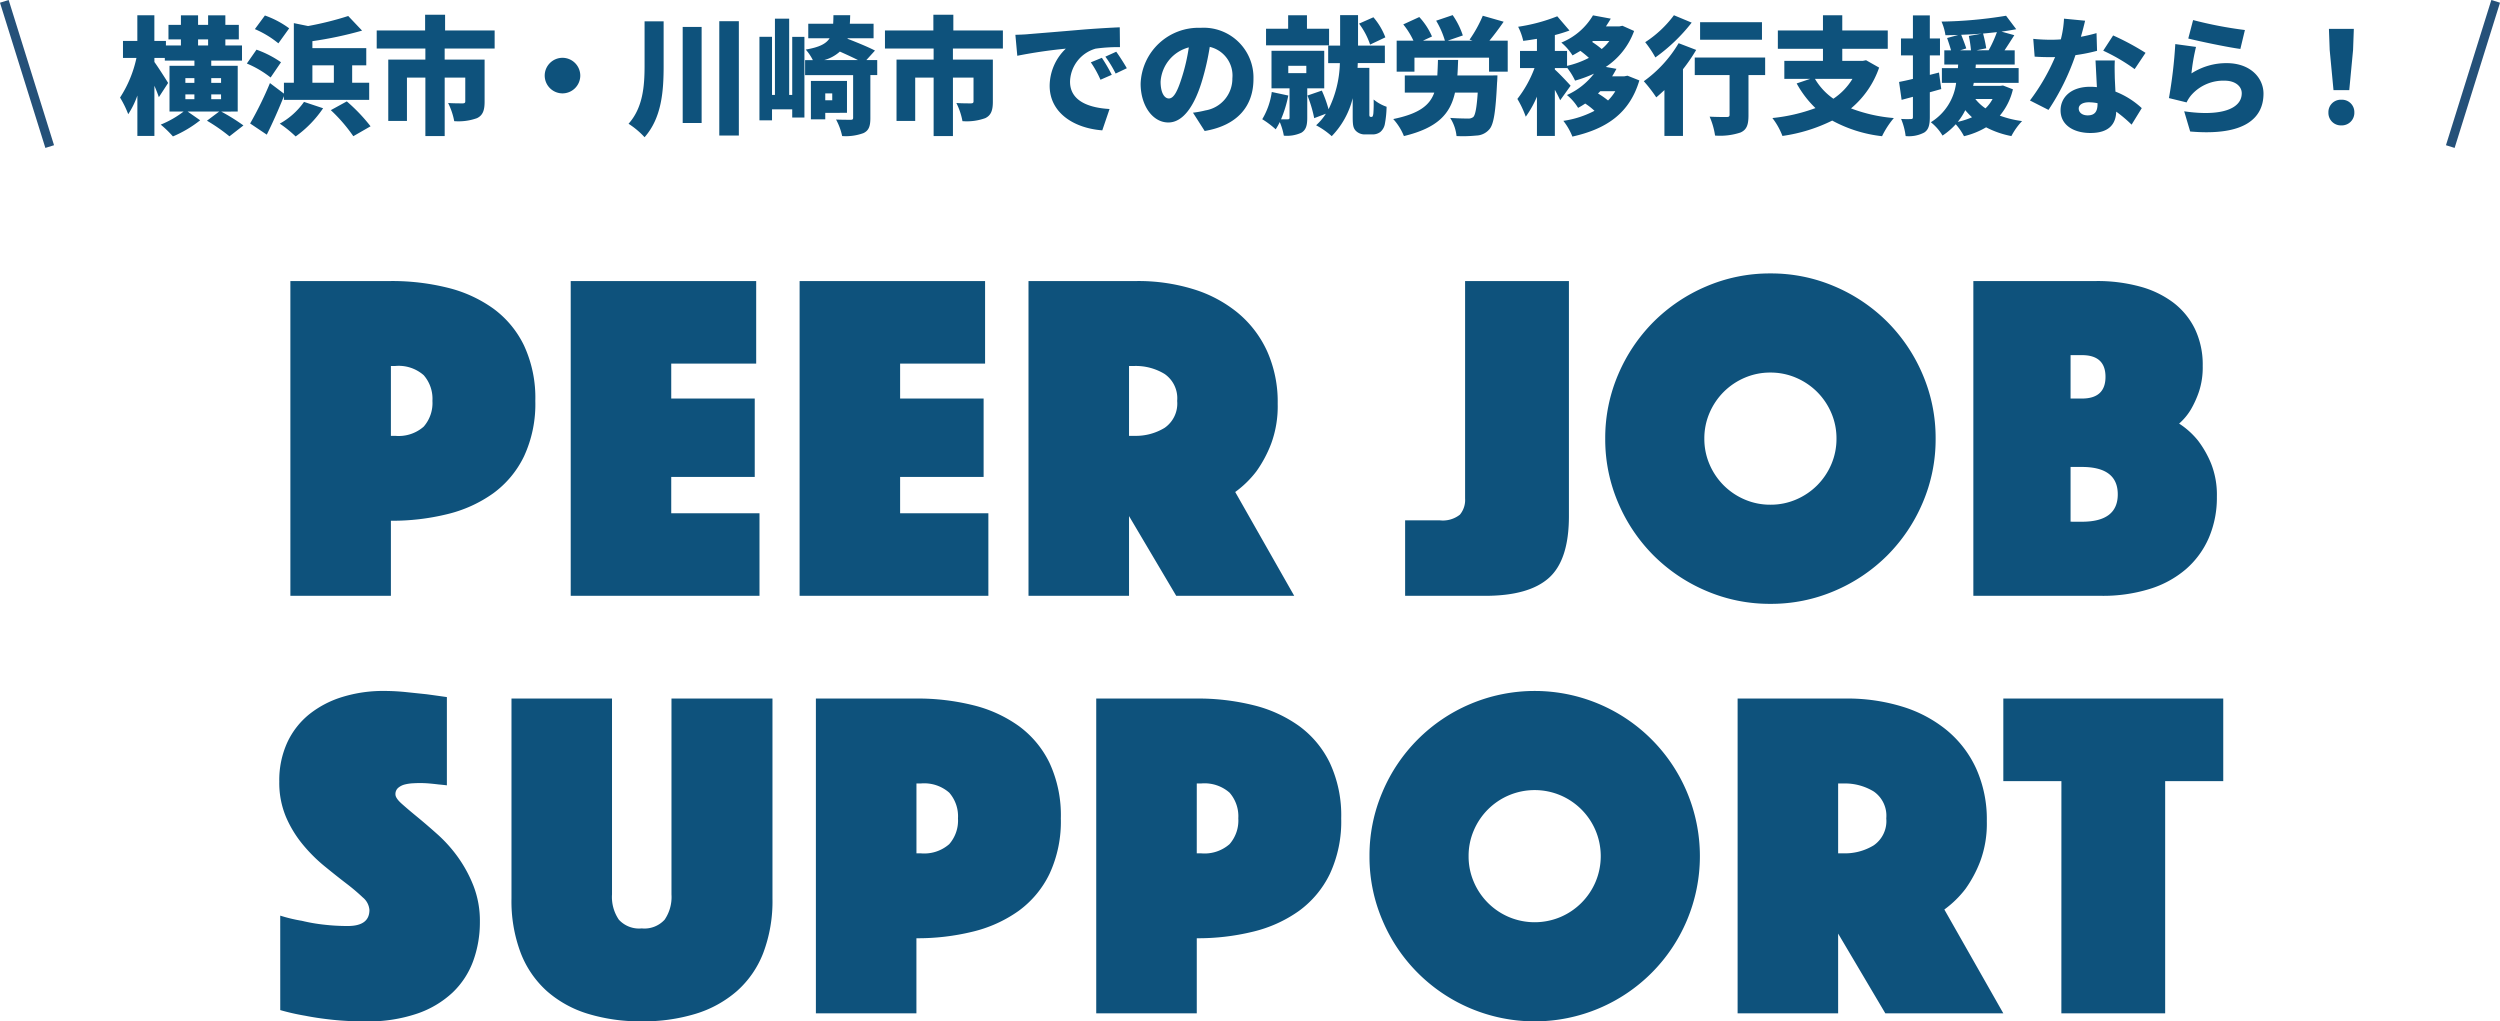
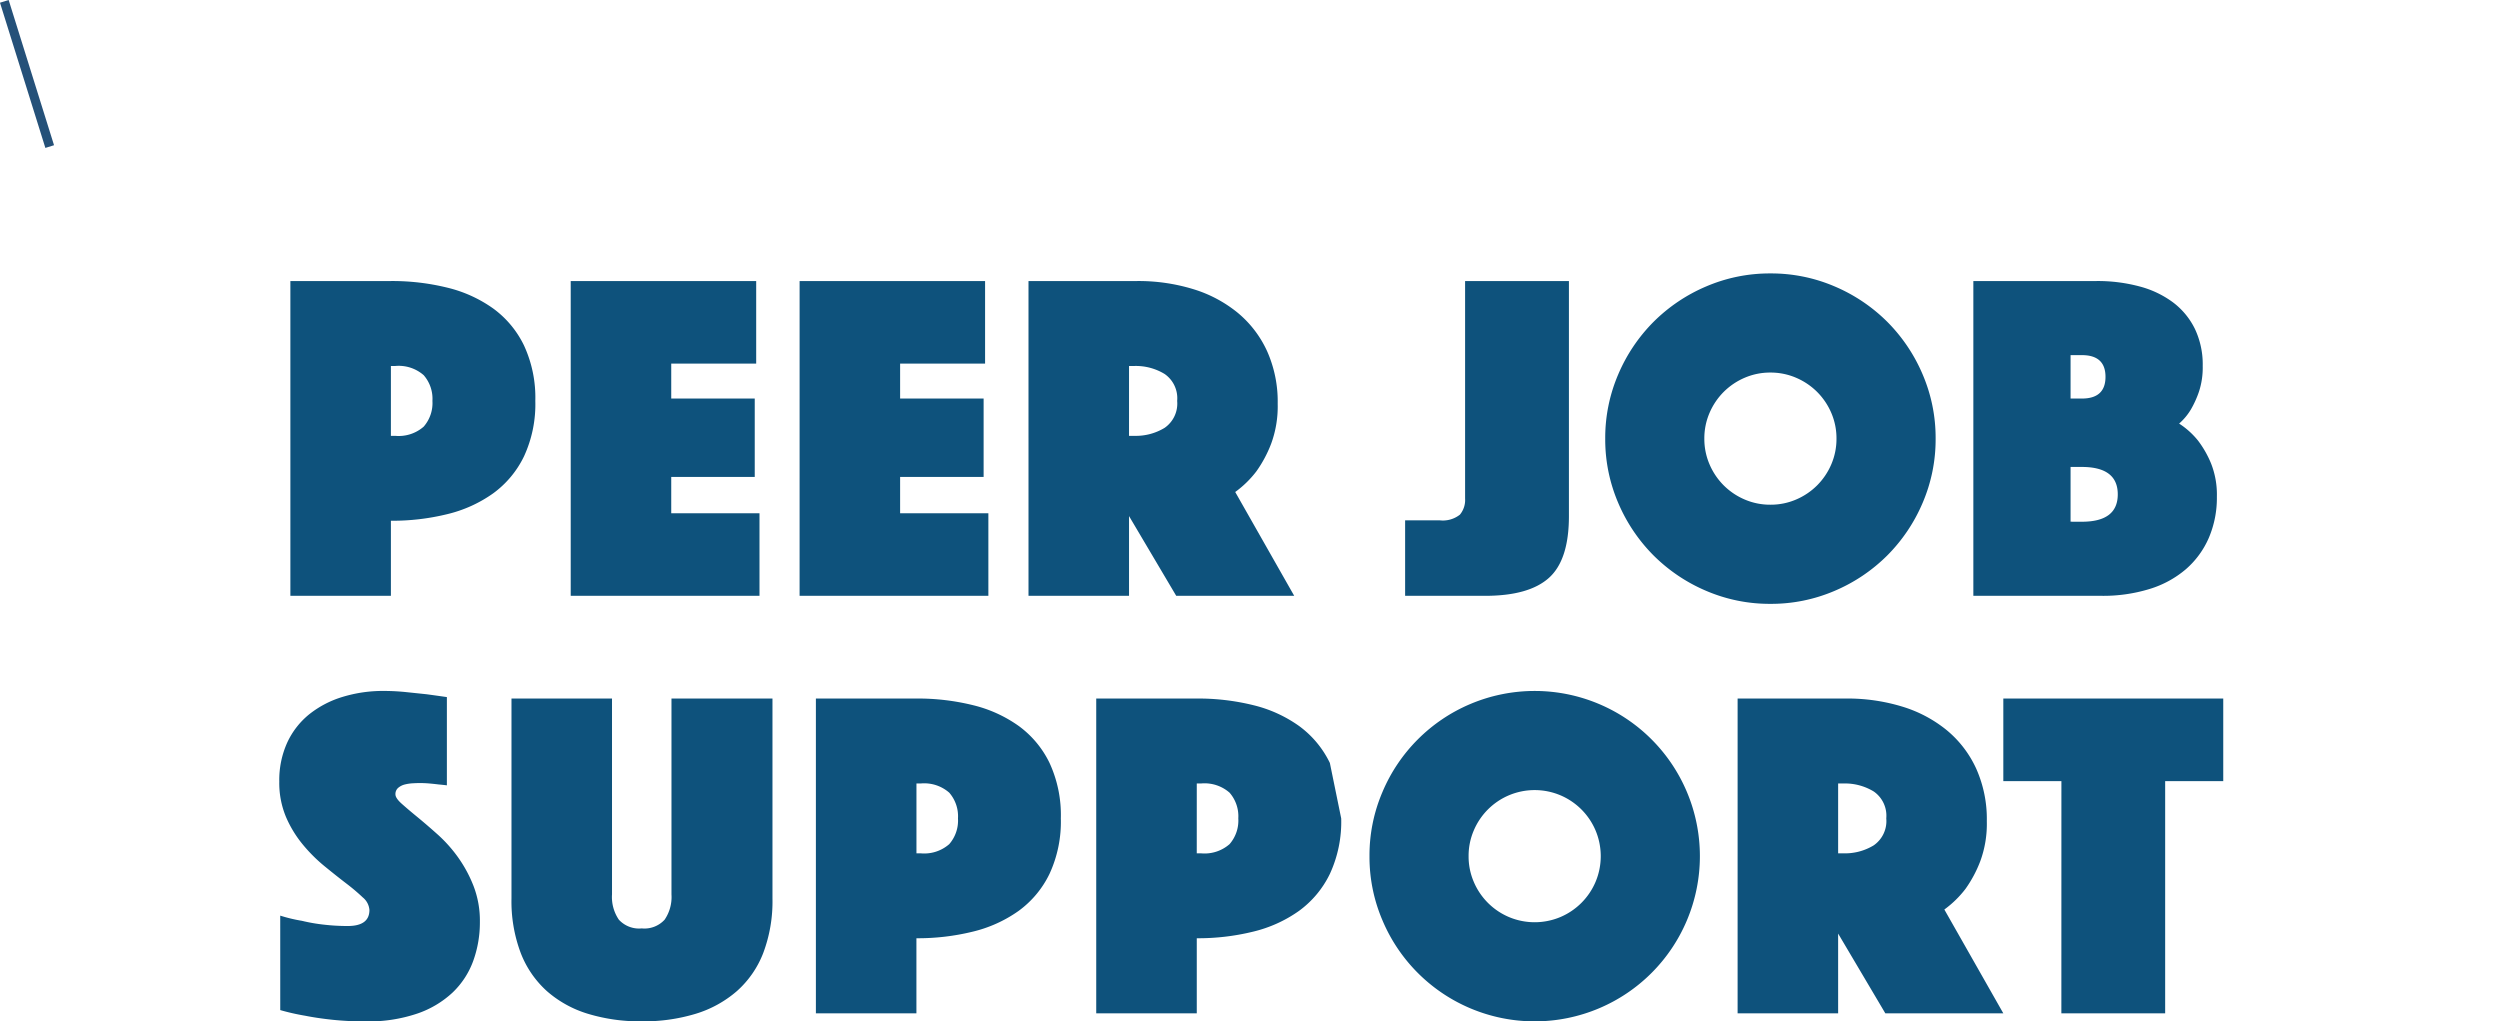
<svg xmlns="http://www.w3.org/2000/svg" width="275.453" height="112.533" viewBox="0 0 275.453 112.533">
  <g id="グループ_1145" data-name="グループ 1145" transform="translate(21908.189 5160.649)">
-     <path id="パス_2331" data-name="パス 2331" d="M-78.494-21.476a13.666,13.666,0,0,1-1.248,6.11,10.908,10.908,0,0,1-3.406,4.082A14.612,14.612,0,0,1-88.192-9a25.347,25.347,0,0,1-6.214.728V0h-11.076V-34.684h11.076a25.348,25.348,0,0,1,6.214.728,14.612,14.612,0,0,1,5.044,2.288,10.908,10.908,0,0,1,3.406,4.082A13.666,13.666,0,0,1-78.494-21.476Zm-15.912,3.848h.468a4.182,4.182,0,0,0,3.146-1.014,3.954,3.954,0,0,0,.962-2.834,3.954,3.954,0,0,0-.962-2.834,4.182,4.182,0,0,0-3.146-1.014h-.468Zm19.812-17.056h20.436v9.1h-9.36v3.848h9.2V-13.1h-9.2v4h9.724V0h-20.8Zm25.22,0h20.436v9.1H-38.3v3.848h9.2V-13.1h-9.2v4h9.724V0h-20.8Zm25.22,0h11.96a20.6,20.6,0,0,1,6.162.884,14.331,14.331,0,0,1,4.914,2.6,11.912,11.912,0,0,1,3.25,4.238,13.635,13.635,0,0,1,1.17,5.8,11.916,11.916,0,0,1-.728,4.42A13.533,13.533,0,0,1,.962-13.728a11.232,11.232,0,0,1-2.34,2.288L5.122,0h-13l-5.2-8.788V0H-24.154Zm11.076,17.056h.572a6.083,6.083,0,0,0,3.354-.884,3.25,3.25,0,0,0,1.378-2.964A3.25,3.25,0,0,0-9.152-24.44a6.083,6.083,0,0,0-3.354-.884h-.572ZM17.342-8.32h3.8a3.023,3.023,0,0,0,2.236-.624,2.523,2.523,0,0,0,.572-1.768V-34.684h11.44v25.9q0,4.836-2.21,6.812T26.13,0H17.342Zm22.048-9a17.723,17.723,0,0,1,1.43-7.072,18.36,18.36,0,0,1,3.9-5.8,18.36,18.36,0,0,1,5.8-3.9,17.723,17.723,0,0,1,7.072-1.43,17.723,17.723,0,0,1,7.072,1.43,18.36,18.36,0,0,1,5.8,3.9,18.36,18.36,0,0,1,3.9,5.8,17.723,17.723,0,0,1,1.43,7.072,17.723,17.723,0,0,1-1.43,7.072,18.361,18.361,0,0,1-3.9,5.8,18.36,18.36,0,0,1-5.8,3.9A17.723,17.723,0,0,1,57.59.884a17.723,17.723,0,0,1-7.072-1.43,18.36,18.36,0,0,1-5.8-3.9,18.36,18.36,0,0,1-3.9-5.8A17.723,17.723,0,0,1,39.39-17.316Zm10.92,0a7.078,7.078,0,0,0,.572,2.834,7.36,7.36,0,0,0,1.56,2.314,7.36,7.36,0,0,0,2.314,1.56,7.078,7.078,0,0,0,2.834.572,7.078,7.078,0,0,0,2.834-.572,7.36,7.36,0,0,0,2.314-1.56,7.36,7.36,0,0,0,1.56-2.314,7.078,7.078,0,0,0,.572-2.834A7.078,7.078,0,0,0,64.3-20.15a7.36,7.36,0,0,0-1.56-2.314,7.36,7.36,0,0,0-2.314-1.56A7.078,7.078,0,0,0,57.59-24.6a7.078,7.078,0,0,0-2.834.572,7.36,7.36,0,0,0-2.314,1.56,7.36,7.36,0,0,0-1.56,2.314A7.078,7.078,0,0,0,50.31-17.316ZM79.95-34.684H93.522a17.787,17.787,0,0,1,4.758.6,10.75,10.75,0,0,1,3.692,1.768,8.13,8.13,0,0,1,2.392,2.912,9.136,9.136,0,0,1,.858,4.082,8.5,8.5,0,0,1-.416,2.834,10.958,10.958,0,0,1-.884,1.95,6.484,6.484,0,0,1-1.3,1.56,8.785,8.785,0,0,1,2.08,1.872,11.14,11.14,0,0,1,1.43,2.5,9.323,9.323,0,0,1,.65,3.692A11.206,11.206,0,0,1,105.9-6.4a9.645,9.645,0,0,1-2.522,3.458,11.145,11.145,0,0,1-4,2.184A17.331,17.331,0,0,1,94.094,0H79.95ZM91.91-8.164q3.952,0,3.952-3.016T91.91-14.2H90.662v6.032Zm2.6-15.964q0-2.392-2.6-2.392H90.662v4.784H91.91Q94.51-21.736,94.51-24.128ZM-106.6,35.236a17.212,17.212,0,0,0,2.392.572,18.951,18.951,0,0,0,2.366.416,22.9,22.9,0,0,0,2.678.156q2.392,0,2.392-1.768a1.978,1.978,0,0,0-.728-1.378,21.9,21.9,0,0,0-1.846-1.56q-1.118-.858-2.392-1.9a17.326,17.326,0,0,1-2.392-2.392,12.5,12.5,0,0,1-1.846-3.042,9.712,9.712,0,0,1-.728-3.874,10,10,0,0,1,.884-4.316,8.679,8.679,0,0,1,2.444-3.12,10.986,10.986,0,0,1,3.666-1.9,15.172,15.172,0,0,1,4.5-.65,24.077,24.077,0,0,1,2.5.13l2.236.234q1.144.156,2.236.312v9.724q-.416-.052-.936-.1-.416-.052-.936-.1t-1.092-.052q-.312,0-.78.026a4.72,4.72,0,0,0-.884.13,1.8,1.8,0,0,0-.728.364.9.9,0,0,0-.312.728q0,.416.7,1.04t1.716,1.456q1.014.832,2.236,1.924a15.506,15.506,0,0,1,2.236,2.5,14.576,14.576,0,0,1,1.716,3.172,10.627,10.627,0,0,1,.7,3.952,12.458,12.458,0,0,1-.728,4.29,9.115,9.115,0,0,1-2.262,3.484,10.809,10.809,0,0,1-3.926,2.34,16.808,16.808,0,0,1-5.668.858,34.352,34.352,0,0,1-3.666-.182q-1.69-.182-2.99-.442a25.112,25.112,0,0,1-2.756-.624Zm39.832,11.648a19.754,19.754,0,0,1-5.928-.832,12.206,12.206,0,0,1-4.524-2.5,10.94,10.94,0,0,1-2.886-4.212,16.12,16.12,0,0,1-1.014-5.98V11.316h11.076V32.9a4.432,4.432,0,0,0,.754,2.782,3.016,3.016,0,0,0,2.522.962,3.016,3.016,0,0,0,2.522-.962,4.432,4.432,0,0,0,.754-2.782V11.316h11.128V33.364a16.12,16.12,0,0,1-1.014,5.98,10.809,10.809,0,0,1-2.912,4.212,12.46,12.46,0,0,1-4.55,2.5A19.754,19.754,0,0,1-66.768,46.884Zm46.176-22.36a13.666,13.666,0,0,1-1.248,6.11,10.908,10.908,0,0,1-3.406,4.082A14.612,14.612,0,0,1-30.29,37a25.347,25.347,0,0,1-6.214.728V46H-47.58V11.316H-36.5a25.348,25.348,0,0,1,6.214.728,14.612,14.612,0,0,1,5.044,2.288,10.908,10.908,0,0,1,3.406,4.082A13.666,13.666,0,0,1-20.592,24.524ZM-36.5,28.372h.468a4.182,4.182,0,0,0,3.146-1.014,3.954,3.954,0,0,0,.962-2.834,3.954,3.954,0,0,0-.962-2.834,4.182,4.182,0,0,0-3.146-1.014H-36.5Zm46.8-3.848a13.666,13.666,0,0,1-1.248,6.11,10.908,10.908,0,0,1-3.406,4.082A14.612,14.612,0,0,1,.6,37a25.347,25.347,0,0,1-6.214.728V46H-16.692V11.316H-5.616A25.348,25.348,0,0,1,.6,12.044a14.612,14.612,0,0,1,5.044,2.288,10.908,10.908,0,0,1,3.406,4.082A13.666,13.666,0,0,1,10.3,24.524ZM-5.616,28.372h.468A4.182,4.182,0,0,0-2,27.358a3.954,3.954,0,0,0,.962-2.834A3.954,3.954,0,0,0-2,21.69a4.182,4.182,0,0,0-3.146-1.014h-.468Zm19.032.312a17.723,17.723,0,0,1,1.43-7.072,18.191,18.191,0,0,1,9.7-9.7,18.2,18.2,0,0,1,14.144,0,18.191,18.191,0,0,1,9.7,9.7,18.2,18.2,0,0,1,0,14.144,18.191,18.191,0,0,1-9.7,9.7,18.2,18.2,0,0,1-14.144,0,18.191,18.191,0,0,1-9.7-9.7A17.723,17.723,0,0,1,13.416,28.684Zm10.92,0a7.078,7.078,0,0,0,.572,2.834,7.3,7.3,0,0,0,3.874,3.874,7.307,7.307,0,0,0,5.668,0,7.3,7.3,0,0,0,3.874-3.874,7.307,7.307,0,0,0,0-5.668,7.3,7.3,0,0,0-3.874-3.874,7.307,7.307,0,0,0-5.668,0,7.3,7.3,0,0,0-3.874,3.874A7.078,7.078,0,0,0,24.336,28.684Zm29.64-17.368h11.96A20.6,20.6,0,0,1,72.1,12.2a14.331,14.331,0,0,1,4.914,2.6,11.912,11.912,0,0,1,3.25,4.238,13.635,13.635,0,0,1,1.17,5.8,11.916,11.916,0,0,1-.728,4.42,13.533,13.533,0,0,1-1.612,3.016,11.232,11.232,0,0,1-2.34,2.288L83.252,46h-13l-5.2-8.788V46H53.976ZM65.052,28.372h.572a6.083,6.083,0,0,0,3.354-.884,3.25,3.25,0,0,0,1.378-2.964,3.25,3.25,0,0,0-1.378-2.964,6.083,6.083,0,0,0-3.354-.884h-.572Zm24.6-7.956h-6.4v-9.1h24.232v9.1h-6.4V46H89.648Z" transform="translate(-21770.713 -5095)" fill="#0e527c" />
-     <path id="パス_1478" data-name="パス 1478" d="M5,0,3.438,5,0,16" transform="translate(-21638.213 -5160.5)" fill="none" stroke="#255179" stroke-width="1" />
-     <path id="パス_2330" data-name="パス 2330" d="M-118.552-3.248h.994v.532h-.994Zm0-1.792h.994v.518h-.994Zm3.934,0v.518H-115.7V-5.04Zm0,2.324H-115.7v-.532h1.078Zm-2.534-6.594h1.106v.672h-1.106Zm4.368,7.952V-6.4H-115.7v-.574h3.388V-8.638h-1.834V-9.31h1.484v-1.6h-1.484v-1.05h-1.9v1.05h-1.106v-1.05h-1.89v1.05h-1.372v1.6h1.372v.672h-1.652v-.5h-1.274V-11.97h-1.876v2.828h-1.582v1.876h1.484A12.98,12.98,0,0,1-125.748-2.9a11.115,11.115,0,0,1,.9,1.834,9.4,9.4,0,0,0,1.008-2.058V1.33h1.876V-4.2c.2.462.378.91.49,1.26l1.022-1.568c-.2-.336-1.148-1.82-1.512-2.31v-.448h1.148v.294h3.262V-6.4H-120.3v5.04h1.554a10.757,10.757,0,0,1-2.52,1.442,11.917,11.917,0,0,1,1.344,1.3,12.832,12.832,0,0,0,3-1.778l-1.386-.966h3.486L-116.172-.35a19.808,19.808,0,0,1,2.478,1.722l1.54-1.2a21.287,21.287,0,0,0-2.45-1.526Zm5.67-9.17a10.26,10.26,0,0,0-2.674-1.414l-1.106,1.5a10.758,10.758,0,0,1,2.59,1.568Zm-.9,3.738a11.36,11.36,0,0,0-2.7-1.386l-1.064,1.526a11.138,11.138,0,0,1,2.618,1.54Zm3.458.336h2.366v1.918h-2.366Zm-3.136,3.808h9.394v-1.89h-1.876V-6.454h1.554v-1.89h-5.936v-.77a41.133,41.133,0,0,0,5.474-1.162l-1.526-1.61a35.049,35.049,0,0,1-4.424,1.106L-106.6-11.1v6.566h-1.092v1.2l-1.54-1.162a39.042,39.042,0,0,1-2.184,4.452l1.834,1.232c.672-1.344,1.316-2.814,1.89-4.242Zm2.212.224A7.918,7.918,0,0,1-108.15-.028a13.316,13.316,0,0,1,1.75,1.414,12.307,12.307,0,0,0,3.024-3.108Zm2.954.91a17.485,17.485,0,0,1,2.478,2.87l1.9-1.092a19.02,19.02,0,0,0-2.618-2.744ZM-84.476-8.3V-10.29h-5.46v-1.736h-2.2v1.736h-5.334V-8.3h5.362v1.218h-4.088V-.322h2.058V-5.1h2.03v6.44h2.128V-5.1h2.268v2.618c0,.168-.084.224-.308.224-.2,0-1.022,0-1.582-.042a7.5,7.5,0,0,1,.672,2A6,6,0,0,0-86.422-.63c.644-.308.84-.868.84-1.806V-7.084h-4.4V-8.3ZM-77-7.28a1.966,1.966,0,0,0-1.96,1.96A1.966,1.966,0,0,0-77-3.36a1.966,1.966,0,0,0,1.96-1.96A1.966,1.966,0,0,0-77-7.28Zm9.044-4.018v4.886c0,2.268-.182,4.62-1.764,6.4A9.016,9.016,0,0,1-67.956,1.47c1.9-2.156,2.1-5.11,2.1-7.868v-4.9Zm4.2.616V-.1h2.086V-10.682Zm4.032-.63v12.6h2.156v-12.6Zm8.036,8.12h-.336v-8.4h-1.568v8.4h-.322v-6.4H-55.3v9.2h1.386V-1.6h2.226v.9h1.344V-9.59h-1.344Zm4.41-.168V-2.6h-.77V-3.36Zm1.624,2.142V-4.732H-49.63V-.5h1.582v-.714Zm-2.52-5.81a4.228,4.228,0,0,0,1.736-.938c.686.308,1.428.644,2,.938Zm5.852,0h-1.2l.952-1.05c-.714-.378-2.016-.91-3.024-1.3l.014-.056h2.856v-1.6h-2.618c.028-.294.028-.6.042-.938h-1.848c0,.336-.014.658-.028.938h-2.744v1.6h2.352c-.392.616-1.148.994-2.632,1.246a5.264,5.264,0,0,1,.784,1.162h-.854v1.652h5.292v4.7c0,.182-.07.224-.28.224s-.966,0-1.6-.028a6.806,6.806,0,0,1,.672,1.82,5.643,5.643,0,0,0,2.338-.322c.6-.28.77-.77.77-1.652V-5.376h.756ZM-28.476-8.3V-10.29h-5.46v-1.736h-2.2v1.736h-5.334V-8.3h5.362v1.218h-4.088V-.322h2.058V-5.1h2.03v6.44h2.128V-5.1h2.268v2.618c0,.168-.084.224-.308.224-.2,0-1.022,0-1.582-.042a7.5,7.5,0,0,1,.672,2A6,6,0,0,0-30.422-.63c.644-.308.84-.868.84-1.806V-7.084h-4.4V-8.3ZM-27.1-9.814l.21,2.31a53.782,53.782,0,0,1,5.348-.784A5.714,5.714,0,0,0-23.324-4.2c0,2.982,2.674,4.676,5.8,4.914l.8-2.352c-2.422-.14-4.354-.952-4.354-3.01a3.887,3.887,0,0,1,2.814-3.64,17.657,17.657,0,0,1,2.688-.168L-15.6-10.64c-1.022.042-2.674.14-4.074.252-2.562.224-4.676.392-5.992.5C-25.928-9.856-26.544-9.828-27.1-9.814ZM-17.57-7.28l-1.218.5a11.247,11.247,0,0,1,1.064,1.918l1.246-.546A18.554,18.554,0,0,0-17.57-7.28Zm1.582-.672-1.2.546a11.725,11.725,0,0,1,1.134,1.862l1.232-.588C-15.106-6.636-15.624-7.448-15.988-7.952Zm15.12,3.01a5.489,5.489,0,0,0-5.824-5.642A6.385,6.385,0,0,0-13.3-4.424c0,2.394,1.316,4.27,3.052,4.27C-8.6-.154-7.336-2.03-6.51-4.83a27.862,27.862,0,0,0,.826-3.654A3.242,3.242,0,0,1-3.192-5.012,3.546,3.546,0,0,1-6.16-1.484a10.653,10.653,0,0,1-1.372.252L-6.244.784C-2.6.168-.868-1.988-.868-4.942ZM-11.1-4.648a4.174,4.174,0,0,1,3.108-3.78,20.782,20.782,0,0,1-.714,3.15c-.5,1.624-.924,2.478-1.484,2.478C-10.682-2.8-11.1-3.43-11.1-4.648ZM13.664-9.534a7.378,7.378,0,0,0-1.316-2.212l-1.582.7a8.043,8.043,0,0,1,1.218,2.31Zm-6.2-.952H5.026V-11.97H2.954v1.484H.518v1.834H7.462ZM2.968-6.4H4.956v.812H2.968ZM6.93-3.92V-8.05H1.12v4.13H3.108V-.686c0,.14-.056.182-.21.182H2.17a13.226,13.226,0,0,0,.8-2.618l-1.82-.392a7.974,7.974,0,0,1-1.05,3A10.047,10.047,0,0,1,1.582.6,7.045,7.045,0,0,0,2.03-.2a6.687,6.687,0,0,1,.448,1.5A3.813,3.813,0,0,0,4.4.98c.518-.308.658-.812.658-1.624V-3.92ZM12.04-.77a.143.143,0,0,1-.126-.1.744.744,0,0,1-.014-.2v-5.1H10.6c.014-.182.014-.364.028-.532h2.982V-8.624H10.654v-3.36H8.68v3.36H7.364v1.932H8.652A12.12,12.12,0,0,1,7.406-1.61a13.478,13.478,0,0,0-.742-2.058l-1.582.546A14.1,14.1,0,0,1,5.824-.63l1.288-.49A6.2,6.2,0,0,1,6.034.154a8.585,8.585,0,0,1,1.722,1.2,9.11,9.11,0,0,0,2.31-4.186V-.84c0,.994.056,1.274.322,1.582a1.383,1.383,0,0,0,1.064.42h.8A1.41,1.41,0,0,0,13.1.9a1.5,1.5,0,0,0,.5-.84,11.311,11.311,0,0,0,.2-1.946,4.589,4.589,0,0,1-1.428-.8,14.545,14.545,0,0,1-.028,1.512,1.245,1.245,0,0,1-.07.322.15.15,0,0,1-.126.084ZM21.6-5.334c.042-.532.056-1.106.084-1.708H19.46c-.014.616-.042,1.19-.07,1.708H15.806v1.89h3.248c-.5,1.4-1.666,2.324-4.522,2.912a6.2,6.2,0,0,1,1.176,1.876c3.766-.91,5.11-2.478,5.628-4.788h2.506c-.112,1.666-.266,2.464-.49,2.688a.875.875,0,0,1-.6.168c-.378,0-1.176-.014-1.946-.07a4.528,4.528,0,0,1,.7,2,14.555,14.555,0,0,0,2.17-.056,1.964,1.964,0,0,0,1.456-.7c.476-.546.686-1.946.84-5.124.028-.252.042-.8.042-.8ZM25.13-9.17c.49-.588,1.05-1.33,1.568-2.086l-2.3-.658a13.815,13.815,0,0,1-1.456,2.632l.322.112h-2.73L22.2-9.744a8.586,8.586,0,0,0-1.12-2.24l-1.82.616a9.5,9.5,0,0,1,.966,2.2H17.808l.994-.462a7.59,7.59,0,0,0-1.4-2.142l-1.764.812a8.458,8.458,0,0,1,1.12,1.792H14.91v3.416h1.96v-1.54h8.218v1.54h2.058V-9.17ZM39-3.6a5.148,5.148,0,0,1-.8,1.022,9.119,9.119,0,0,0-1.106-.77l.252-.252Zm-2.45-5.53h1.792a4.99,4.99,0,0,1-.84.882,9.926,9.926,0,0,0-1.064-.784Zm3.794,3.822-.364.07h-1.33c.168-.266.322-.546.476-.826l-1.176-.21a8,8,0,0,0,3.122-3.962l-1.288-.574-.336.07H37.968c.182-.28.364-.56.532-.854l-1.96-.364a7.145,7.145,0,0,1-3.486,3,5.972,5.972,0,0,1,1.232,1.414c.308-.168.588-.336.868-.5a11.88,11.88,0,0,1,.938.77,10.045,10.045,0,0,1-2.408.882V-8.036H32.34v-1.75a16.7,16.7,0,0,0,1.61-.5l-1.344-1.568A19.392,19.392,0,0,1,28.294-10.7a6.467,6.467,0,0,1,.56,1.554c.49-.056.994-.14,1.512-.224v1.33H28.5v1.89h1.6a12.771,12.771,0,0,1-1.89,3.4,10.909,10.909,0,0,1,.924,1.96A11.21,11.21,0,0,0,30.366-3V1.33H32.34V-3.752c.238.42.448.84.588,1.148l1.148-1.6c-.252-.294-1.358-1.47-1.736-1.778v-.168h1.344v-.042a7.182,7.182,0,0,1,.882,1.428,14.206,14.206,0,0,0,2.086-.77A7.735,7.735,0,0,1,33.67-3.178,5.436,5.436,0,0,1,34.9-1.764a8.307,8.307,0,0,0,.784-.476,7.144,7.144,0,0,1,1.022.8,10.625,10.625,0,0,1-3.43,1.106A6.9,6.9,0,0,1,34.272,1.4c3.682-.826,6.286-2.506,7.378-6.188ZM55.16-11.2H48.342v1.932H55.16Zm-9.7-.77A12.184,12.184,0,0,1,42.294-9a12.089,12.089,0,0,1,1.12,1.68,19.215,19.215,0,0,0,4-3.836Zm.518,3.08A13.772,13.772,0,0,1,42.14-4.7a15.536,15.536,0,0,1,1.372,1.778c.294-.238.588-.518.9-.8V1.33h2.044V-6.02a19.192,19.192,0,0,0,1.456-2.128ZM55.51-7.308H47.754v1.932H51.59v4.368c0,.2-.084.252-.336.252s-1.176,0-1.862-.042a8.21,8.21,0,0,1,.6,2.086,7.168,7.168,0,0,0,2.8-.336c.7-.308.882-.868.882-1.9V-5.376H55.51Zm9.618,2.352a6.951,6.951,0,0,1-2.1,2.184A7,7,0,0,1,61-4.956Zm1.5-2.058-.35.07H64.008v-1.33H69.02V-10.29H64.008v-1.68H61.88v1.68H56.91v2.016h4.97v1.33H57.624v1.988h2.842l-1.484.5a11.325,11.325,0,0,0,2.072,2.716A19.218,19.218,0,0,1,56.308-.644,7.651,7.651,0,0,1,57.414,1.33,17.987,17.987,0,0,0,62.9-.364,14.906,14.906,0,0,0,68.39,1.358a9.454,9.454,0,0,1,1.3-2,17.133,17.133,0,0,1-4.718-1.064A10.162,10.162,0,0,0,68.068-6.2Zm8.036,1.358L73.654-5.4V-7.546h1.12V-9.408h-1.12v-2.548H71.792v2.548H70.476v1.862h1.316v2.59c-.56.14-1.092.252-1.526.336l.28,1.974,1.246-.336V-.756c0,.182-.056.224-.224.224A9.723,9.723,0,0,1,70.49-.546a7.167,7.167,0,0,1,.5,1.89A3.615,3.615,0,0,0,73.038.952c.476-.308.616-.826.616-1.708v-2.73c.42-.112.84-.238,1.26-.35ZM76.734-.224a6.694,6.694,0,0,0,.826-1.288,7.9,7.9,0,0,0,.742.784A8.236,8.236,0,0,1,76.734-.224Zm3.836-2.52a4.124,4.124,0,0,1-.784,1.036,4.977,4.977,0,0,1-1.12-1.036ZM77.952-9.688a14.009,14.009,0,0,1,.238,1.582H77l.672-.21c-.126-.392-.364-1.022-.56-1.5q1.134-.042,2.268-.126Zm.854,1.582L79.87-8.33a14.939,14.939,0,0,0-.35-1.624c.518-.042,1.022-.1,1.526-.154a13.662,13.662,0,0,1-.91,2Zm2.912,3.878-.322.042H78.428l.07-.336H83.44V-6.146H78.694l.028-.392h4.284V-8.106h-1.12c.336-.5.714-1.092,1.078-1.666l-1.414-.392c.574-.084,1.12-.168,1.624-.266l-1.12-1.484a47.767,47.767,0,0,1-7.112.644,5.726,5.726,0,0,1,.434,1.5c.462,0,.938-.014,1.414-.028l-1.232.336c.14.406.322.952.434,1.358H75.25v1.568h1.526l-.028.392H74.984v1.624h1.568a5.943,5.943,0,0,1-2.786,4.34,5.327,5.327,0,0,1,1.288,1.47A7.56,7.56,0,0,0,76.51.042a6.561,6.561,0,0,1,.91,1.316,8.79,8.79,0,0,0,2.436-.98,10.047,10.047,0,0,0,2.786.966A7.234,7.234,0,0,1,83.818-.308a11.208,11.208,0,0,1-2.45-.6,6.964,6.964,0,0,0,1.442-2.9Zm9.044-7.14-2.324-.224a11.15,11.15,0,0,1-.35,2.282q-.546.042-1.092.042c-.462,0-1.3-.028-1.946-.1l.154,1.96c.644.042,1.218.056,1.806.056.154,0,.294,0,.448-.014a22.546,22.546,0,0,1-2.772,4.788L86.73-1.54A25.749,25.749,0,0,0,89.7-7.574a19.1,19.1,0,0,0,2.38-.476L92.022-10c-.476.14-1.064.28-1.722.406C90.5-10.29,90.664-10.934,90.762-11.368Zm-.7,9.674c0-.406.434-.686,1.12-.686a5.222,5.222,0,0,1,.952.1v.07c0,.784-.252,1.274-1.092,1.274C90.454-.938,90.062-1.246,90.062-1.694Zm3.976-5.292H91.91c.042.784.1,1.946.154,2.94a6.409,6.409,0,0,0-.742-.042c-2.156,0-3.262,1.2-3.262,2.6,0,1.624,1.442,2.492,3.29,2.492,2.072,0,2.8-1.008,2.842-2.352A14.949,14.949,0,0,1,95.886.084l1.12-1.82a9.117,9.117,0,0,0-2.9-1.82c-.028-.588-.056-1.134-.07-1.47C94.024-5.712,94-6.384,94.038-6.986Zm2.184.952,1.2-1.792a28.332,28.332,0,0,0-3.57-1.918l-1.092,1.68A20.347,20.347,0,0,1,96.222-6.034Zm6.44-5.4-.532,2.03c1.106.28,4.27.952,5.74,1.148l.5-2.086A44.286,44.286,0,0,1,102.662-11.438Zm.322,2.954L100.7-8.792a50.86,50.86,0,0,1-.7,5.95l1.946.476a3.563,3.563,0,0,1,.574-.868,4.7,4.7,0,0,1,3.626-1.526c1.12,0,1.876.588,1.876,1.386,0,1.708-2.254,2.59-6.342,1.988L102.34.84c6.16.532,8.078-1.582,8.078-4.172,0-1.722-1.428-3.36-4.06-3.36a7.052,7.052,0,0,0-3.878,1.134A21.621,21.621,0,0,1,102.984-8.484Zm15.148,4.76h1.736l.42-4.424.084-2.324h-2.744l.084,2.324ZM119,.168a1.383,1.383,0,0,0,1.428-1.428A1.36,1.36,0,0,0,119-2.66a1.36,1.36,0,0,0-1.428,1.4A1.375,1.375,0,0,0,119,.168Z" transform="translate(-21769.213 -5147)" fill="#0e527c" />
+     <path id="パス_2331" data-name="パス 2331" d="M-78.494-21.476a13.666,13.666,0,0,1-1.248,6.11,10.908,10.908,0,0,1-3.406,4.082A14.612,14.612,0,0,1-88.192-9a25.347,25.347,0,0,1-6.214.728V0h-11.076V-34.684h11.076a25.348,25.348,0,0,1,6.214.728,14.612,14.612,0,0,1,5.044,2.288,10.908,10.908,0,0,1,3.406,4.082A13.666,13.666,0,0,1-78.494-21.476Zm-15.912,3.848h.468a4.182,4.182,0,0,0,3.146-1.014,3.954,3.954,0,0,0,.962-2.834,3.954,3.954,0,0,0-.962-2.834,4.182,4.182,0,0,0-3.146-1.014h-.468Zm19.812-17.056h20.436v9.1h-9.36v3.848h9.2V-13.1h-9.2v4h9.724V0h-20.8Zm25.22,0h20.436v9.1H-38.3v3.848h9.2V-13.1h-9.2v4h9.724V0h-20.8Zm25.22,0h11.96a20.6,20.6,0,0,1,6.162.884,14.331,14.331,0,0,1,4.914,2.6,11.912,11.912,0,0,1,3.25,4.238,13.635,13.635,0,0,1,1.17,5.8,11.916,11.916,0,0,1-.728,4.42A13.533,13.533,0,0,1,.962-13.728a11.232,11.232,0,0,1-2.34,2.288L5.122,0h-13l-5.2-8.788V0H-24.154Zm11.076,17.056h.572a6.083,6.083,0,0,0,3.354-.884,3.25,3.25,0,0,0,1.378-2.964A3.25,3.25,0,0,0-9.152-24.44a6.083,6.083,0,0,0-3.354-.884h-.572ZM17.342-8.32h3.8a3.023,3.023,0,0,0,2.236-.624,2.523,2.523,0,0,0,.572-1.768V-34.684h11.44v25.9q0,4.836-2.21,6.812T26.13,0H17.342Zm22.048-9a17.723,17.723,0,0,1,1.43-7.072,18.36,18.36,0,0,1,3.9-5.8,18.36,18.36,0,0,1,5.8-3.9,17.723,17.723,0,0,1,7.072-1.43,17.723,17.723,0,0,1,7.072,1.43,18.36,18.36,0,0,1,5.8,3.9,18.36,18.36,0,0,1,3.9,5.8,17.723,17.723,0,0,1,1.43,7.072,17.723,17.723,0,0,1-1.43,7.072,18.361,18.361,0,0,1-3.9,5.8,18.36,18.36,0,0,1-5.8,3.9A17.723,17.723,0,0,1,57.59.884a17.723,17.723,0,0,1-7.072-1.43,18.36,18.36,0,0,1-5.8-3.9,18.36,18.36,0,0,1-3.9-5.8A17.723,17.723,0,0,1,39.39-17.316Zm10.92,0a7.078,7.078,0,0,0,.572,2.834,7.36,7.36,0,0,0,1.56,2.314,7.36,7.36,0,0,0,2.314,1.56,7.078,7.078,0,0,0,2.834.572,7.078,7.078,0,0,0,2.834-.572,7.36,7.36,0,0,0,2.314-1.56,7.36,7.36,0,0,0,1.56-2.314,7.078,7.078,0,0,0,.572-2.834A7.078,7.078,0,0,0,64.3-20.15a7.36,7.36,0,0,0-1.56-2.314,7.36,7.36,0,0,0-2.314-1.56A7.078,7.078,0,0,0,57.59-24.6a7.078,7.078,0,0,0-2.834.572,7.36,7.36,0,0,0-2.314,1.56,7.36,7.36,0,0,0-1.56,2.314A7.078,7.078,0,0,0,50.31-17.316ZM79.95-34.684H93.522a17.787,17.787,0,0,1,4.758.6,10.75,10.75,0,0,1,3.692,1.768,8.13,8.13,0,0,1,2.392,2.912,9.136,9.136,0,0,1,.858,4.082,8.5,8.5,0,0,1-.416,2.834,10.958,10.958,0,0,1-.884,1.95,6.484,6.484,0,0,1-1.3,1.56,8.785,8.785,0,0,1,2.08,1.872,11.14,11.14,0,0,1,1.43,2.5,9.323,9.323,0,0,1,.65,3.692A11.206,11.206,0,0,1,105.9-6.4a9.645,9.645,0,0,1-2.522,3.458,11.145,11.145,0,0,1-4,2.184A17.331,17.331,0,0,1,94.094,0H79.95ZM91.91-8.164q3.952,0,3.952-3.016T91.91-14.2H90.662v6.032Zm2.6-15.964q0-2.392-2.6-2.392H90.662v4.784H91.91Q94.51-21.736,94.51-24.128ZM-106.6,35.236a17.212,17.212,0,0,0,2.392.572,18.951,18.951,0,0,0,2.366.416,22.9,22.9,0,0,0,2.678.156q2.392,0,2.392-1.768a1.978,1.978,0,0,0-.728-1.378,21.9,21.9,0,0,0-1.846-1.56q-1.118-.858-2.392-1.9a17.326,17.326,0,0,1-2.392-2.392,12.5,12.5,0,0,1-1.846-3.042,9.712,9.712,0,0,1-.728-3.874,10,10,0,0,1,.884-4.316,8.679,8.679,0,0,1,2.444-3.12,10.986,10.986,0,0,1,3.666-1.9,15.172,15.172,0,0,1,4.5-.65,24.077,24.077,0,0,1,2.5.13l2.236.234q1.144.156,2.236.312v9.724q-.416-.052-.936-.1-.416-.052-.936-.1t-1.092-.052q-.312,0-.78.026a4.72,4.72,0,0,0-.884.13,1.8,1.8,0,0,0-.728.364.9.9,0,0,0-.312.728q0,.416.7,1.04t1.716,1.456q1.014.832,2.236,1.924a15.506,15.506,0,0,1,2.236,2.5,14.576,14.576,0,0,1,1.716,3.172,10.627,10.627,0,0,1,.7,3.952,12.458,12.458,0,0,1-.728,4.29,9.115,9.115,0,0,1-2.262,3.484,10.809,10.809,0,0,1-3.926,2.34,16.808,16.808,0,0,1-5.668.858,34.352,34.352,0,0,1-3.666-.182q-1.69-.182-2.99-.442a25.112,25.112,0,0,1-2.756-.624Zm39.832,11.648a19.754,19.754,0,0,1-5.928-.832,12.206,12.206,0,0,1-4.524-2.5,10.94,10.94,0,0,1-2.886-4.212,16.12,16.12,0,0,1-1.014-5.98V11.316h11.076V32.9a4.432,4.432,0,0,0,.754,2.782,3.016,3.016,0,0,0,2.522.962,3.016,3.016,0,0,0,2.522-.962,4.432,4.432,0,0,0,.754-2.782V11.316h11.128V33.364a16.12,16.12,0,0,1-1.014,5.98,10.809,10.809,0,0,1-2.912,4.212,12.46,12.46,0,0,1-4.55,2.5A19.754,19.754,0,0,1-66.768,46.884Zm46.176-22.36a13.666,13.666,0,0,1-1.248,6.11,10.908,10.908,0,0,1-3.406,4.082A14.612,14.612,0,0,1-30.29,37a25.347,25.347,0,0,1-6.214.728V46H-47.58V11.316H-36.5a25.348,25.348,0,0,1,6.214.728,14.612,14.612,0,0,1,5.044,2.288,10.908,10.908,0,0,1,3.406,4.082A13.666,13.666,0,0,1-20.592,24.524ZM-36.5,28.372h.468a4.182,4.182,0,0,0,3.146-1.014,3.954,3.954,0,0,0,.962-2.834,3.954,3.954,0,0,0-.962-2.834,4.182,4.182,0,0,0-3.146-1.014H-36.5Zm46.8-3.848a13.666,13.666,0,0,1-1.248,6.11,10.908,10.908,0,0,1-3.406,4.082A14.612,14.612,0,0,1,.6,37a25.347,25.347,0,0,1-6.214.728V46H-16.692V11.316H-5.616A25.348,25.348,0,0,1,.6,12.044a14.612,14.612,0,0,1,5.044,2.288,10.908,10.908,0,0,1,3.406,4.082ZM-5.616,28.372h.468A4.182,4.182,0,0,0-2,27.358a3.954,3.954,0,0,0,.962-2.834A3.954,3.954,0,0,0-2,21.69a4.182,4.182,0,0,0-3.146-1.014h-.468Zm19.032.312a17.723,17.723,0,0,1,1.43-7.072,18.191,18.191,0,0,1,9.7-9.7,18.2,18.2,0,0,1,14.144,0,18.191,18.191,0,0,1,9.7,9.7,18.2,18.2,0,0,1,0,14.144,18.191,18.191,0,0,1-9.7,9.7,18.2,18.2,0,0,1-14.144,0,18.191,18.191,0,0,1-9.7-9.7A17.723,17.723,0,0,1,13.416,28.684Zm10.92,0a7.078,7.078,0,0,0,.572,2.834,7.3,7.3,0,0,0,3.874,3.874,7.307,7.307,0,0,0,5.668,0,7.3,7.3,0,0,0,3.874-3.874,7.307,7.307,0,0,0,0-5.668,7.3,7.3,0,0,0-3.874-3.874,7.307,7.307,0,0,0-5.668,0,7.3,7.3,0,0,0-3.874,3.874A7.078,7.078,0,0,0,24.336,28.684Zm29.64-17.368h11.96A20.6,20.6,0,0,1,72.1,12.2a14.331,14.331,0,0,1,4.914,2.6,11.912,11.912,0,0,1,3.25,4.238,13.635,13.635,0,0,1,1.17,5.8,11.916,11.916,0,0,1-.728,4.42,13.533,13.533,0,0,1-1.612,3.016,11.232,11.232,0,0,1-2.34,2.288L83.252,46h-13l-5.2-8.788V46H53.976ZM65.052,28.372h.572a6.083,6.083,0,0,0,3.354-.884,3.25,3.25,0,0,0,1.378-2.964,3.25,3.25,0,0,0-1.378-2.964,6.083,6.083,0,0,0-3.354-.884h-.572Zm24.6-7.956h-6.4v-9.1h24.232v9.1h-6.4V46H89.648Z" transform="translate(-21770.713 -5095)" fill="#0e527c" />
    <line id="線_38" data-name="線 38" x2="5" y2="16" transform="translate(-21907.713 -5160.5)" fill="none" stroke="#255179" stroke-width="1" />
  </g>
</svg>